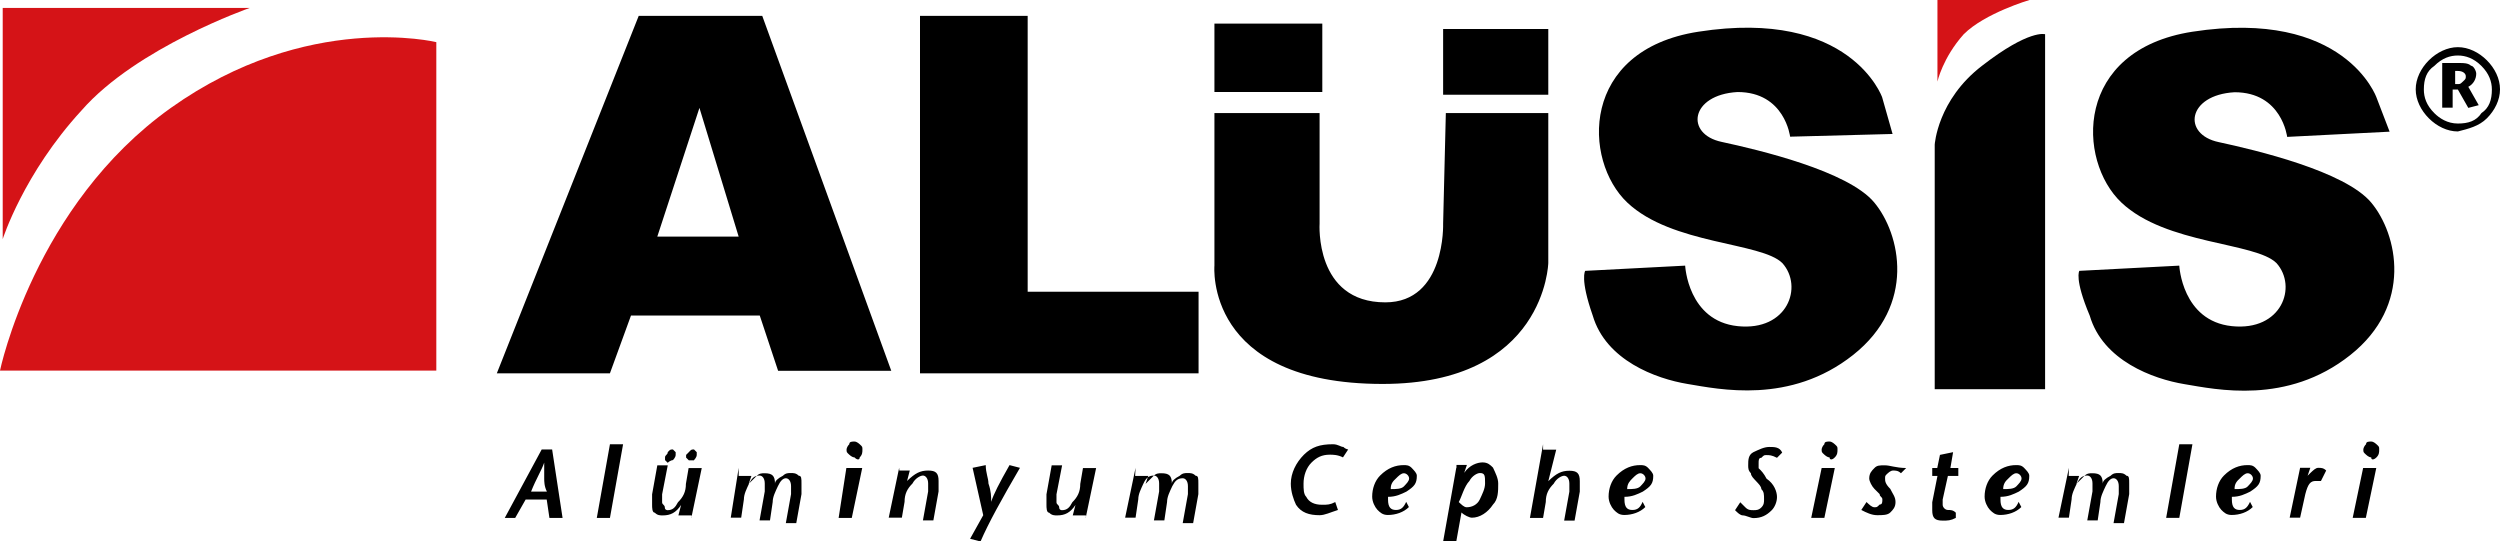
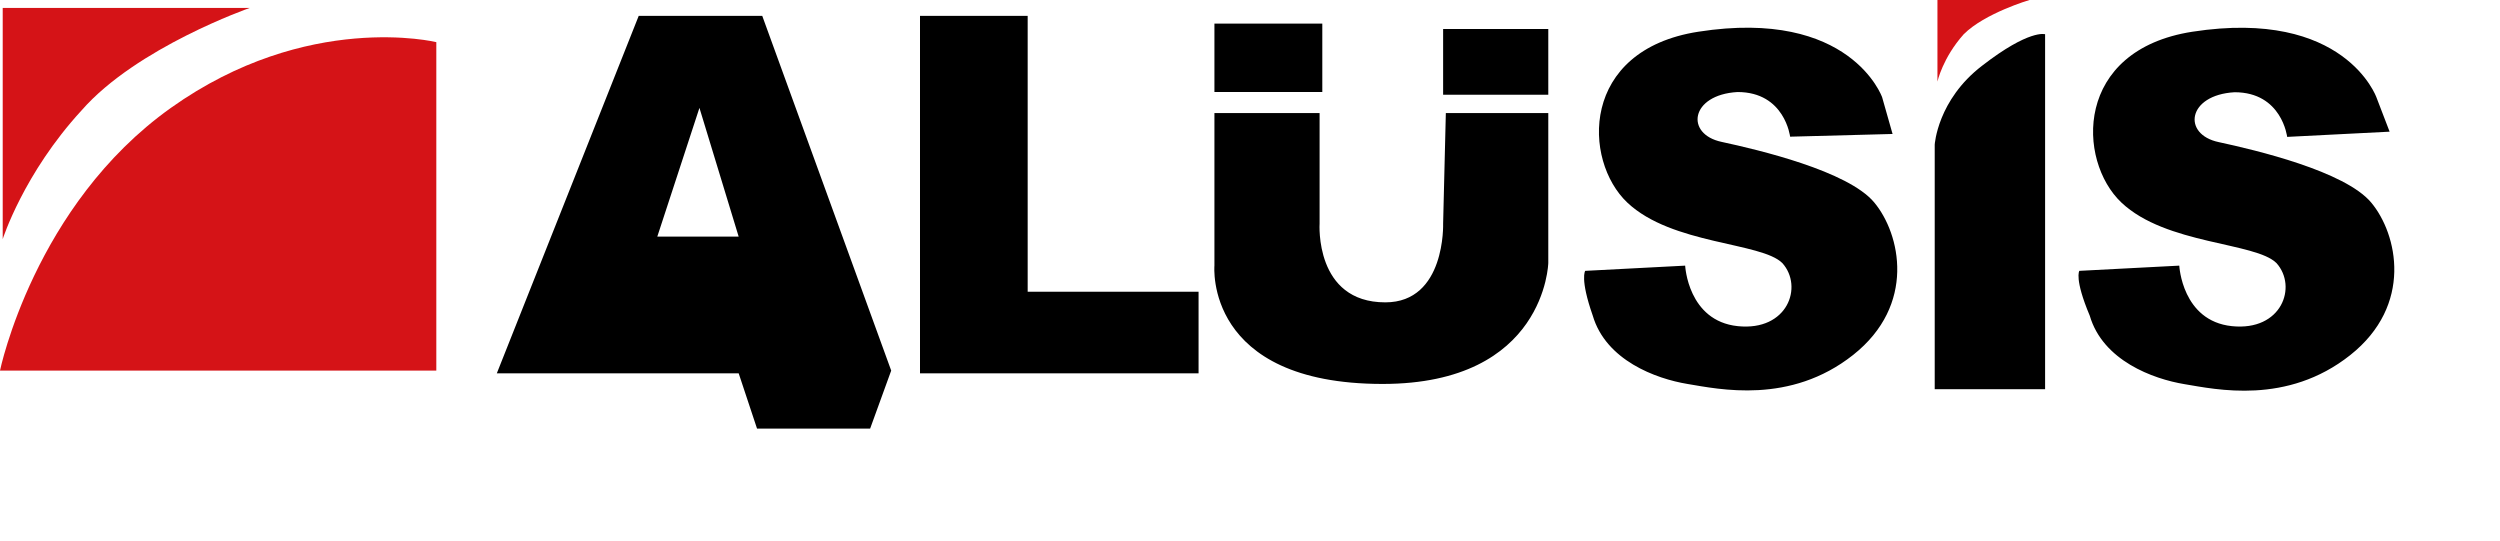
<svg xmlns="http://www.w3.org/2000/svg" enable-background="new 0 0 1198.1 259.5" viewBox="0 0 1198.1 259.5">
  <title>Alüsis Alüminyum Cephe Sistemleri - SVG vector logo - www.oklogos.com</title>
-   <path d="m354 113.4h-39l20.2-61.7zm73.1 64.2-61.8-170h-59.2l-68 171.3h54.2l10.1-27.7h61.7l8.8 26.5h54.2z" />
+   <path d="m354 113.4h-39l20.2-61.7zm73.1 64.2-61.8-170h-59.2l-68 171.3h54.2h61.7l8.8 26.5h54.2z" />
  <path d="m209.1 20.2s-61.7-15.1-127.2 31.5-81.9 125.9-81.9 125.9h209.1zm-89.4-16.4s-54.2 18.9-80.6 49.1c-27.8 30.2-37.8 61.7-37.8 61.7v-110.8z" fill="#d51317" />
  <path d="m440.9 7.6v171.3h133.5v-39.1h-81.9v-132.2zm141.1 46.6v73.1s-5 56.7 80.6 56.7c78.1 0 79.4-58 79.4-58v-71.8h-49.1l-1.3 52.9s1.3 37.8-27.7 37.8c-34 0-31.5-37.8-31.5-37.8v-52.9zm0-42.9h51.7v32.8h-51.7zm109.6 2.6h50.4v31.5h-50.4zm304.9 115.9 47.9-2.5s1.3 26.5 25.2 29 31.5-18.9 21.4-30.2c-10.1-10.1-52.9-8.8-74.3-29s-22.7-73.1 34-81.9c73.1-11.3 88.2 31.5 88.2 31.5l6.3 16.4-49.1 2.5s-2.5-21.4-25.2-21.4c-22.7 1.3-25.2 20.2-7.6 23.9 17.6 3.8 60.5 13.9 73.1 29s20.2 49.1-10.1 73.1-64.3 16.4-79.4 13.9-39.1-11.3-45.4-32.8c-7.5-17.8-5-21.5-5-21.5m-236.8 0 47.9-2.5s1.3 26.5 25.2 29 31.5-18.9 21.4-30.2c-10.1-10.1-52.9-8.8-74.3-29s-22.7-73.1 34-81.9c73-11.4 88.1 31.4 88.1 31.4l5 17.6-49.1 1.3s-2.5-21.4-25.2-21.4c-22.7 1.3-25.2 20.2-7.6 23.9 17.6 3.8 60.5 13.9 73.1 29s20.2 49.1-10.1 73.1c-30.2 23.9-64.3 16.4-79.4 13.9s-39.1-11.3-45.4-32.8c-6.2-17.7-3.6-21.4-3.6-21.4m220.4-113.4v170.1h-52.9v-117.2s1.3-21.4 22.7-37.8c22.7-17.6 30.2-15.1 30.2-15.1" />
  <path d="m972.6 0s-21.4 6.3-31.5 16.4c-10.1 11.3-12.6 22.7-12.6 22.7v-39.1z" fill="#d51317" />
-   <path d="m1138.9 219.2c1.3-1.3 1.3-2.5 1.3-3.8s0-1.3-1.3-2.5c0 0-1.3-1.3-2.5-1.3s-2.5 0-2.5 1.3c-1.3 1.3-1.3 2.5-1.3 2.5 0 1.3 0 1.3 1.3 2.5 0 0 1.3 1.3 2.5 1.3-.1 1.3 1.2 1.3 2.5 0m-11.4 29h6.3l5-23.9h-6.3zm-25.2-24-5 23.9h5l2.5-11.3c1.3-5 2.5-6.3 5-6.3h2.5l2.5-5c-1.3-1.3-2.5-1.3-3.8-1.3s-2.5 1.3-3.8 2.5l-1.3 1.3 1.3-3.8zm-28.9 5.1c1.3-1.3 2.5-2.5 3.8-2.5s2.5 1.3 2.5 2.5c0 1.3-1.3 2.5-2.5 3.8s-3.8 1.3-6.3 1.3c-.1-2.6 1.2-3.9 2.5-5.1m0 15.1c-2.5 0-3.8-1.3-3.8-5v-1.3c3.8 0 6.3-1.3 8.8-2.5 3.8-2.5 5-3.8 5-7.6 0-1.3-1.3-2.5-2.5-3.8-1.3-1.3-2.5-1.3-3.8-1.3-3.8 0-7.6 1.3-11.3 5-2.5 2.5-3.8 6.3-3.8 10.1 0 2.5 1.3 5 2.5 6.3 1.3 1.3 2.5 2.5 5 2.5 3.8 0 7.6-1.3 10.1-3.8l-1.3-2.5c-1.2 2.6-2.4 3.9-4.9 3.9m-22.7-31.5h-6.3l-6.3 35.3h6.3zm-59.2 11.3-5 23.9h5l1.3-8.8c0-2.5 1.3-5 2.5-7.6 1.3-2.5 2.5-3.8 5-3.8 1.3 0 2.5 1.3 2.5 3.8v3.8l-2.5 13.9h5l1.3-8.8c0-2.5 1.3-5 2.5-7.6s2.5-3.8 3.8-3.8 2.5 1.3 2.5 3.8v3.8l-2.5 13.9h5l2.5-13.9v-5c0-2.5 0-3.8-1.3-3.8-1.3-1.3-2.5-1.3-3.8-1.3s-2.5 0-3.8 1.3c-2.5 1.3-3.8 2.5-3.8 3.8 0-3.8-1.3-5-5-5-1.3 0-2.5 0-3.8 1.3l-3.8 3.8 1.3-3.8h-5zm-29 5.1c1.3-1.3 2.5-2.5 3.8-2.5s2.5 1.3 2.5 2.5c0 1.3-1.3 2.5-2.5 3.8-1.3 1.3-3.8 1.3-6.3 1.3 0-2.6 1.2-3.9 2.5-5.1m0 15.1c-2.5 0-3.8-1.3-3.8-5v-1.3c3.8 0 6.3-1.3 8.8-2.5 3.8-2.5 5-3.8 5-7.6 0-1.3-1.3-2.5-2.5-3.8-1.3-1.3-2.5-1.3-3.8-1.3-3.8 0-7.6 1.3-11.3 5-2.5 2.5-3.8 6.3-3.8 10.1 0 2.5 1.3 5 2.5 6.3 1.3 1.3 2.5 2.5 5 2.5 3.8 0 7.6-1.3 10.1-3.8l-1.3-2.5c-1.1 2.6-2.4 3.9-4.9 3.9m-29 0c-1.3 0-2.5-1.3-2.5-2.5v-2.5l2.5-11.3h5v-3.8h-3.8l1.3-7.6-6.3 1.3-1.3 6.3h-2.4v3.8h2.5l-2.5 12.6v3.8c0 3.8 1.3 5 5 5 2.5 0 3.8 0 6.3-1.3v-2.5c-1.3-1.3-2.5-1.3-3.8-1.3m-30.2-21.4c-2.5 0-3.8 0-5 1.3-1.3 1.3-2.5 2.5-2.5 5 0 1.3 1.3 3.8 2.5 5l2.5 2.5c0 1.3 1.3 1.3 1.3 2.5 0 1.3 0 2.5-1.3 2.5-1.3 1.3-1.3 1.3-2.5 1.3-1.3 0-2.5-1.3-3.8-2.5l-2.5 3.8c2.5 1.3 5 2.5 7.6 2.5s5 0 6.3-1.3 2.5-2.5 2.5-5-1.3-3.8-2.5-6.3c-2.5-2.5-2.5-3.8-2.5-5 0-1.3 0-1.3 1.3-2.5 0 0 1.3-1.3 2.5-1.3s2.5 0 3.8 1.3l2.5-2.5c-5.2-.1-7.7-1.3-10.2-1.3m-24-3.8c1.3-1.3 1.3-2.5 1.3-3.8s0-1.3-1.3-2.5c0 0-1.3-1.3-2.5-1.3s-2.5 0-2.5 1.3c-1.3 1.3-1.3 2.5-1.3 2.5 0 1.3 0 1.3 1.3 2.5 0 0 1.3 1.3 2.5 1.3 0 1.3 1.3 1.3 2.5 0m-11.3 29h6.3l5-23.9h-6.3zm-20.1-34c-2.5 0-5 1.3-7.6 2.5-2.5 1.3-2.5 3.8-2.5 6.3 0 1.3 0 2.5 1.3 3.8 0 1.3 1.3 2.5 2.5 3.8s2.5 2.5 2.5 3.8c1.3 1.3 1.3 2.5 1.3 5 0 1.3 0 2.5-1.3 3.8s-2.5 1.3-3.8 1.3-2.5 0-3.8-1.3l-2.5-2.5-2.5 3.8c1.3 1.3 2.5 2.5 3.8 2.5s3.8 1.3 5 1.3c3.8 0 6.3-1.3 8.8-3.8 1.3-1.3 2.5-3.8 2.5-6.3s-1.3-6.3-5-8.8c-1.3-2.5-2.5-3.8-3.8-5v-2.5c0-1.3 0-2.5 1.3-2.5 1.3-1.3 1.3-1.3 2.5-1.3 1.3 0 2.5 0 5 1.3l2.5-2.5c-1.2-2.7-3.7-2.7-6.2-2.7m-65.6 15.1c1.3-1.3 2.5-2.5 3.8-2.5s2.5 1.3 2.5 2.5c0 1.3-1.3 2.5-2.5 3.8-1.3 1.3-3.8 1.3-6.3 1.3 0-2.6 1.3-3.9 2.5-5.1m0 15.1c-2.5 0-3.8-1.3-3.8-5v-1.3c3.8 0 6.3-1.3 8.8-2.5 3.8-2.5 5-3.8 5-7.6 0-1.3-1.3-2.5-2.5-3.8-1.3-1.3-2.5-1.3-3.8-1.3-3.8 0-7.6 1.3-11.3 5-2.5 2.5-3.8 6.3-3.8 10.1 0 2.5 1.3 5 2.5 6.3 1.3 1.3 2.5 2.5 5 2.5 3.8 0 7.6-1.3 10.1-3.8l-1.3-2.5c-1.1 2.6-2.3 3.9-4.9 3.9m-42.8-31.5-6.3 35.3h6.3l1.3-7.6c0-3.8 1.3-6.3 3.8-8.8 1.3-2.5 3.8-3.8 5-3.8 1.3 0 2.5 1.3 2.5 3.8v3.8l-2.5 13.9h5l2.5-13.9v-5c0-3.8-1.3-5-5-5-3.8 0-6.3 1.3-10.1 5l3.8-15.1h-6.3zm-35.3 17.6c1.3-2.5 3.8-3.8 5-3.8 2.5 0 2.5 1.3 2.5 5 0 2.5-1.3 5-2.5 7.6s-3.8 3.8-6.3 3.8c-1.3 0-2.5-1.3-3.8-2.5 1.4-2.5 2.6-7.5 5.1-10.1m-6.3-6.3-6.3 35.3h6.3l2.5-13.9c1.3 1.3 3.8 2.5 5 2.5 3.8 0 7.6-2.5 10.1-6.3 2.5-2.5 2.5-6.3 2.5-10.1 0-2.5-1.3-5-2.5-7.6-1.3-1.3-2.5-2.5-5-2.5s-6.3 1.3-8.8 5l1.3-3.8h-5v1.4zm-28.9 5.1c1.3-1.3 2.5-2.5 3.8-2.5s2.5 1.3 2.5 2.5c0 1.3-1.3 2.5-2.5 3.8-1.3 1.3-3.8 1.3-6.3 1.3-.1-2.6 1.2-3.9 2.5-5.1m0 15.1c-2.5 0-3.8-1.3-3.8-5v-1.3c3.8 0 6.3-1.3 8.8-2.5 3.8-2.5 5-3.8 5-7.6 0-1.3-1.3-2.5-2.5-3.8-1.3-1.3-2.5-1.3-3.8-1.3-3.8 0-7.6 1.3-11.3 5-2.5 2.5-3.8 6.3-3.8 10.1 0 2.5 1.3 5 2.5 6.3 1.3 1.3 2.5 2.5 5 2.5 3.8 0 7.6-1.3 10.1-3.8l-1.3-2.5c-1.2 2.6-2.4 3.9-4.9 3.9m-25.2-30.2c-1.3 0-2.5-1.3-5-1.3-6.3 0-10.1 1.3-13.9 5-3.8 3.8-6.3 8.8-6.3 13.9 0 3.8 1.3 7.6 2.5 10.1 2.5 3.8 6.3 5 11.3 5 2.5 0 5-1.3 8.8-2.5l-1.3-3.8c-2.5 1.3-3.8 1.3-6.3 1.3-3.8 0-6.3-1.3-7.6-3.8-1.3-1.3-1.3-3.8-1.3-6.3 0-3.8 1.3-7.6 3.8-10.1s5-3.8 8.8-3.8c1.3 0 3.8 0 6.3 1.3l2.5-3.8c.2 0-1.1 0-2.3-1.2m-99.6 10-5 23.9h5l1.3-8.8c0-2.5 1.3-5 2.5-7.6s2.5-3.8 5-3.8c1.3 0 2.5 1.3 2.5 3.8v3.8l-2.5 13.9h5l1.3-8.8c0-2.5 1.3-5 2.5-7.6 1.3-2.5 2.5-3.8 5-3.8 1.3 0 2.5 1.3 2.5 3.8v3.8l-2.5 13.9h5l2.5-13.9v-5c0-2.5 0-3.8-1.3-3.8-1.3-1.3-2.5-1.3-3.8-1.3s-2.5 0-3.8 1.3c-2.5 1.3-3.8 2.5-3.8 3.8 0-3.8-1.3-5-5-5-1.3 0-2.5 0-3.8 1.3l-3.8 3.8 1.3-3.8h-6.3zm-23.9 24 5-23.9h-6.3l-1.3 7.6c0 3.8-1.3 6.3-3.8 8.8-1.3 2.5-2.5 3.8-5 3.8 0 0-1.3 0-1.3-1.3s-1.3-1.3-1.3-2.5v-3.8l2.7-13.9h-5l-2.5 13.9v5c0 1.3 0 3.8 1.3 3.8 1.3 1.3 2.5 1.3 3.8 1.3 3.8 0 6.3-1.3 8.8-5l-1.3 5h6.3v1.2zm-49.1-1.3-6.3 11.3 5 1.3c3.8-8.8 10.1-20.2 18.9-35.3l-5-1.3c-5 8.8-7.6 13.9-8.8 17.6 0-2.5 0-5-1.3-8.8 0-2.5-1.3-5-1.3-8.8l-6.3 1.3zm-40.3-22.7-5 23.9h6.3l1.3-7.6c0-3.8 1.3-6.3 3.8-8.8 1.3-2.5 3.8-3.8 5-3.8s2.5 1.3 2.5 3.8v3.8l-2.5 13.9h5l2.5-13.9v-5c0-3.8-1.3-5-5-5-3.8 0-6.3 1.3-10.1 5l1.3-5h-5zm-18.9-5c1.3-1.3 1.3-2.5 1.3-3.8s0-1.3-1.3-2.5c0 0-1.3-1.3-2.5-1.3s-2.5 0-2.5 1.3c-1.3 1.3-1.3 2.5-1.3 2.5 0 1.3 0 1.3 1.3 2.5 0 0 1.3 1.3 2.5 1.3 1.2 1.3 2.5 1.3 2.5 0m-10.1 29h6.3l5-23.9h-7.6zm-47.9-24-3.8 23.9h5l1.3-8.8c0-2.5 1.3-5 2.5-7.6 1.3-2.5 2.5-3.8 5-3.8 1.3 0 2.5 1.3 2.5 3.8v3.8l-2.5 13.9h5l1.3-8.8c0-2.5 1.3-5 2.5-7.6s2.5-3.8 3.8-3.8 2.5 1.3 2.5 3.8v3.8l-2.5 13.9h5l2.5-13.9v-5c0-2.5 0-3.8-1.3-3.8-1.3-1.3-2.5-1.3-3.8-1.3s-2.5 0-3.8 1.3c-2.5 1.3-3.8 2.5-3.8 3.8 0-3.8-1.3-5-5-5-1.3 0-2.5 0-3.8 1.3l-3.8 3.8 1.3-3.8h-6.1zm-21.4-3.7s1.3-1.3 1.3-2.5v-1.3l-1.3-1.3c-1.3 0-1.3 0-2.5 1.3l-1.3 1.3v1.3l1.3 1.3h2.5zm-10.1 0s1.3-1.3 1.3-2.5v-1.3l-1.3-1.3c-1.3 0-1.3 0-2.5 1.3 0 1.3-1.3 1.3-1.3 2.5v1.3l1.3 1.3c1.3-1.3 2.5-1.3 2.5-1.3m8.8 27.7 5-23.9h-6.3l-1.3 7.6c0 3.8-1.3 6.3-3.8 8.8-1.3 2.5-2.5 3.8-5 3.8 0 0-1.3 0-1.3-1.3s-1.3-1.3-1.3-2.5v-3.8l2.7-13.9h-5l-2.5 13.9v5c0 1.3 0 3.8 1.3 3.8 1.3 1.3 2.5 1.3 3.8 1.3 3.8 0 6.3-1.3 8.8-5l-1.3 5h6.3v1.2zm-32.7-35.3h-6.3l-6.3 35.3h6.3zm-37.8 8.8v7.6c0 1.3 0 3.8 1.3 6.3h-7.6c2.5-6.3 5-10.1 6.3-13.9m-18.9 26.5h5l5-8.8h10.1l1.3 8.8h6.3l-5-32.8h-5zm936-214.2c2.5 0 3.8 1.3 3.8 2.5s0 1.3-1.3 2.5-1.3 1.3-2.5 1.3h-1.3v-6.3zm-2.5 17.7v-8.8h2.5l5 8.8 5-1.3-5-8.8c2.5-1.3 3.8-3.8 3.8-6.3 0-1.3-1.3-3.8-2.5-3.8-1.3-1.3-3.8-1.3-5-1.3h-8.8v21.4h5zm-8.8 2.5c-3.8-3.8-5-7.6-5-11.3 0-5 1.3-8.8 5-11.3 3.8-3.8 7.6-5 11.3-5s7.6 1.3 11.3 5 5 7.6 5 11.3c0 5-1.3 8.8-5 11.3-2.5 3.8-6.3 5-11.3 5s-8.8-2.5-11.3-5m25.2 2.5c3.8-3.8 6.3-8.8 6.3-13.9s-2.5-10.1-6.3-13.9-8.8-6.3-13.9-6.3c-5 0-10.1 2.5-13.9 6.3s-6.3 8.8-6.3 13.9 2.5 10.1 6.3 13.9 8.8 6.3 13.9 6.3c5.1-1.3 10.1-2.5 13.9-6.3" />
</svg>